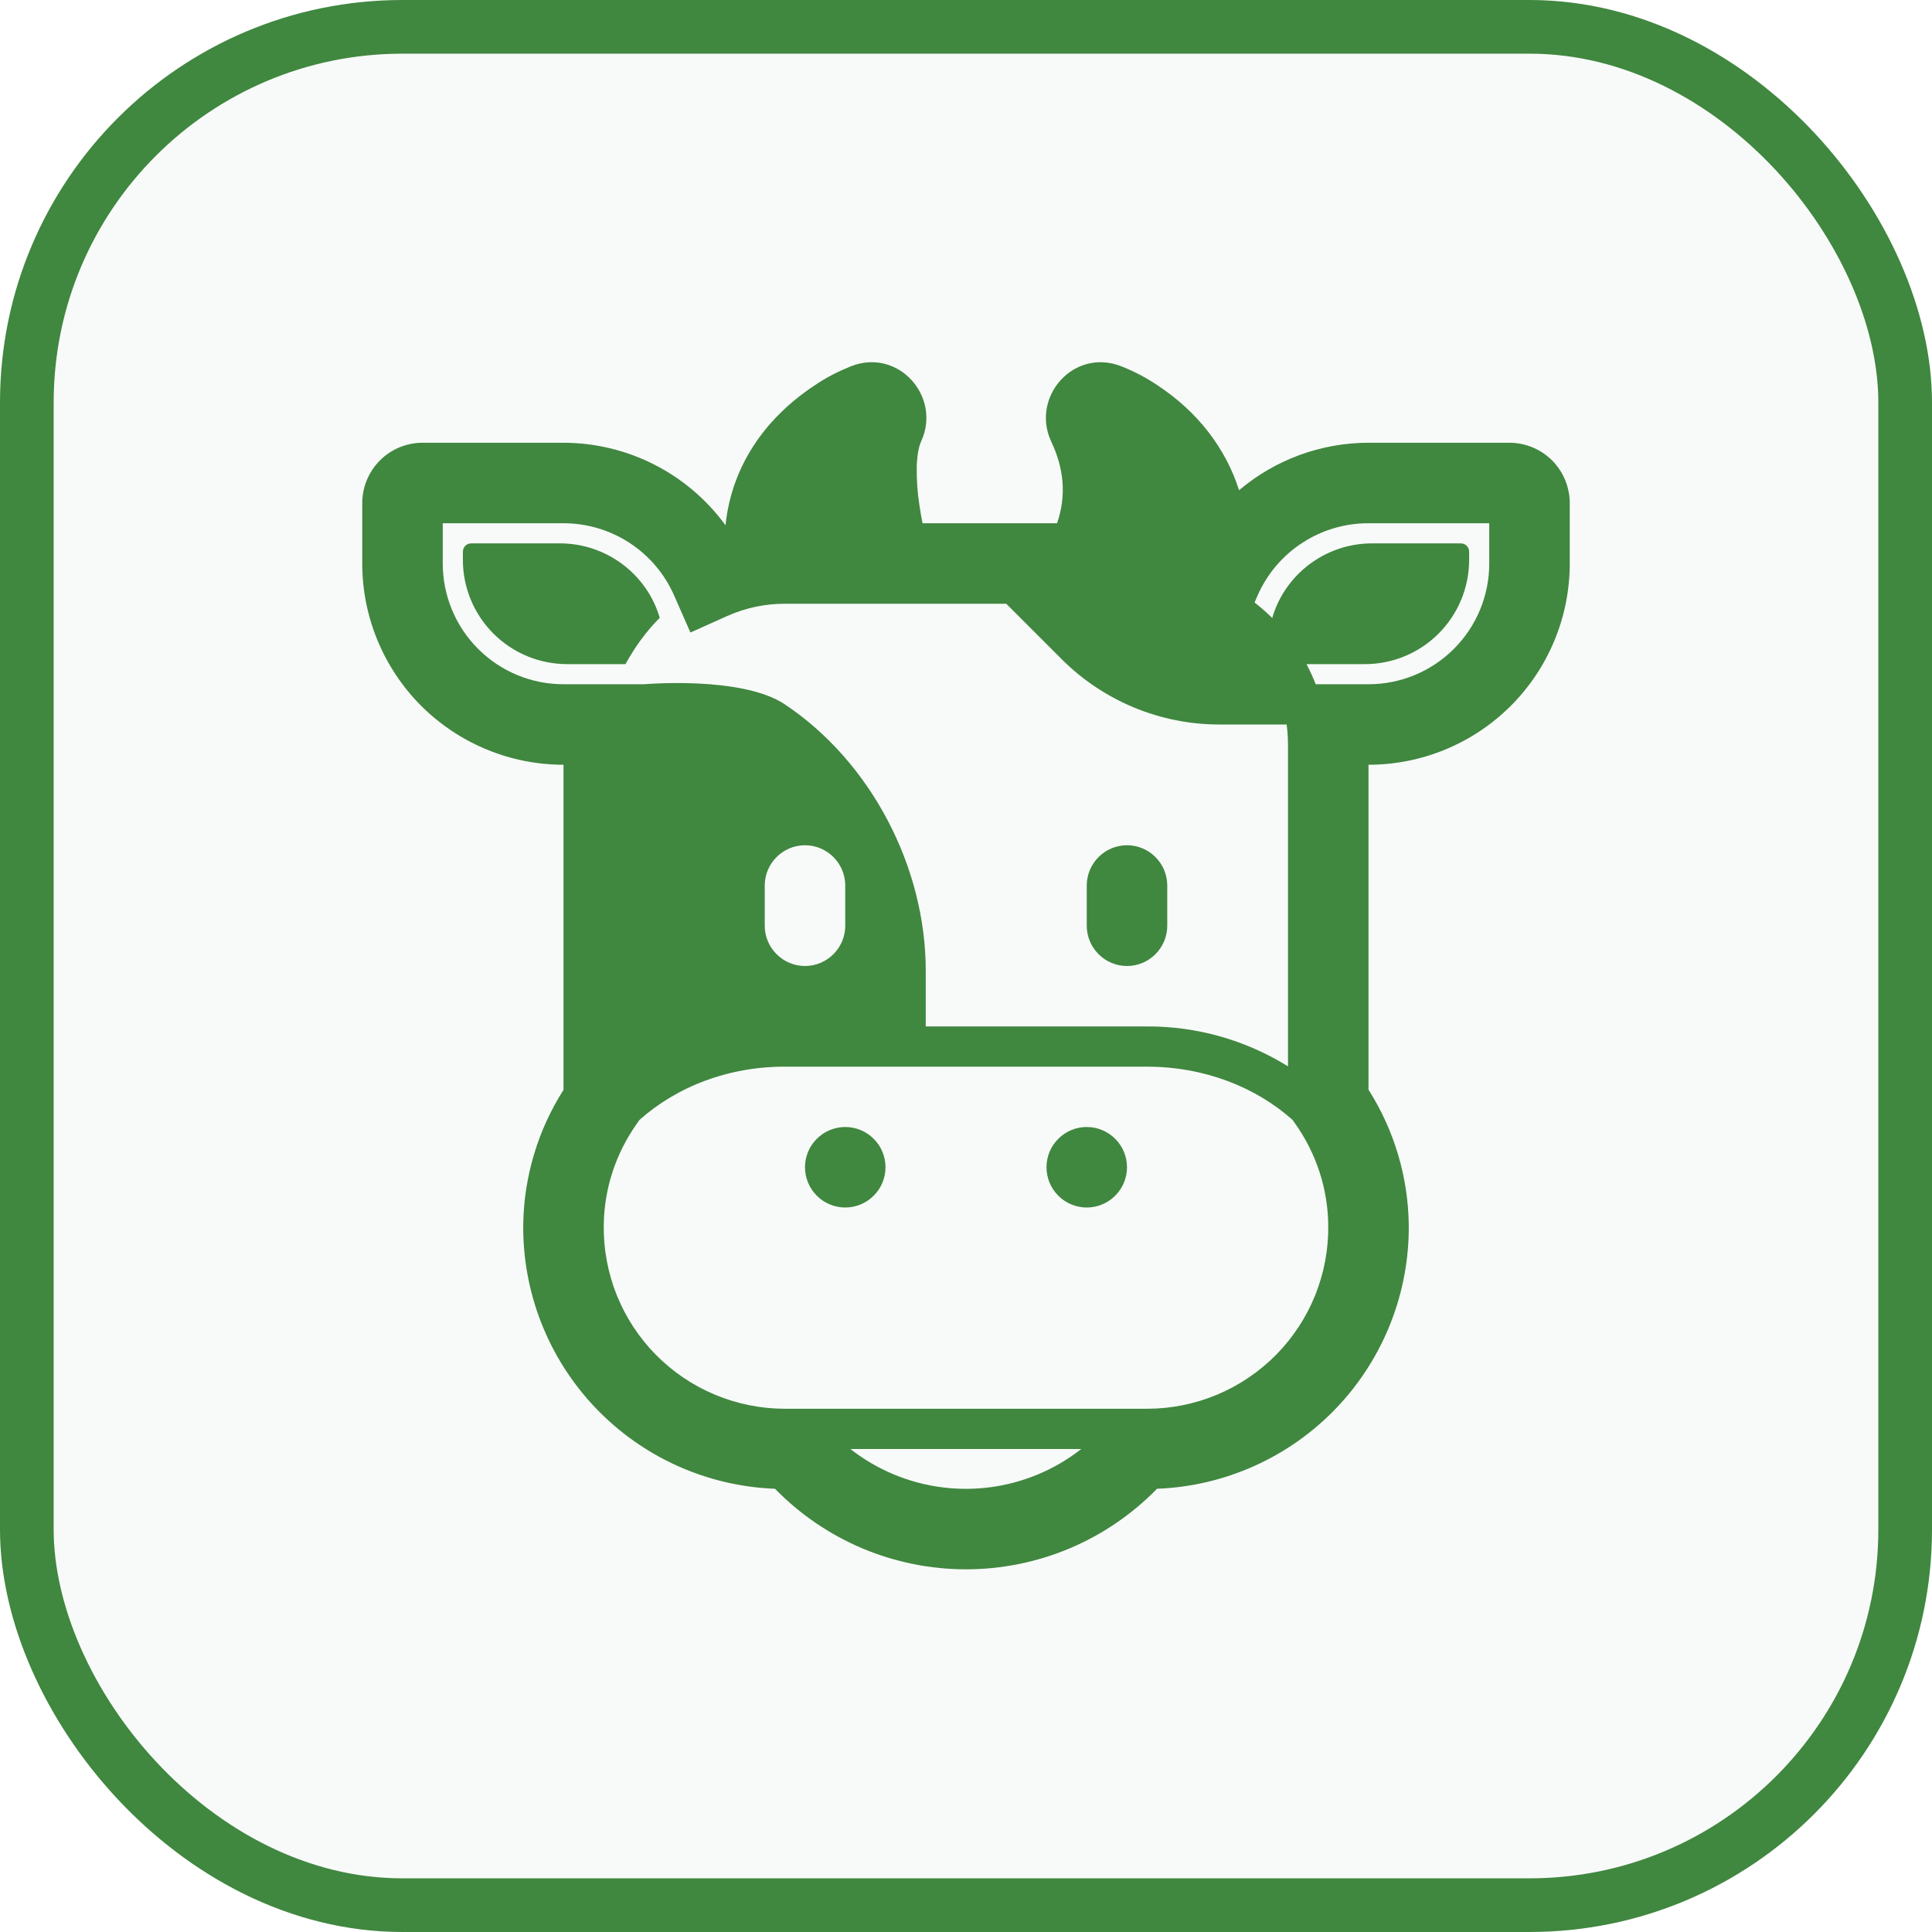
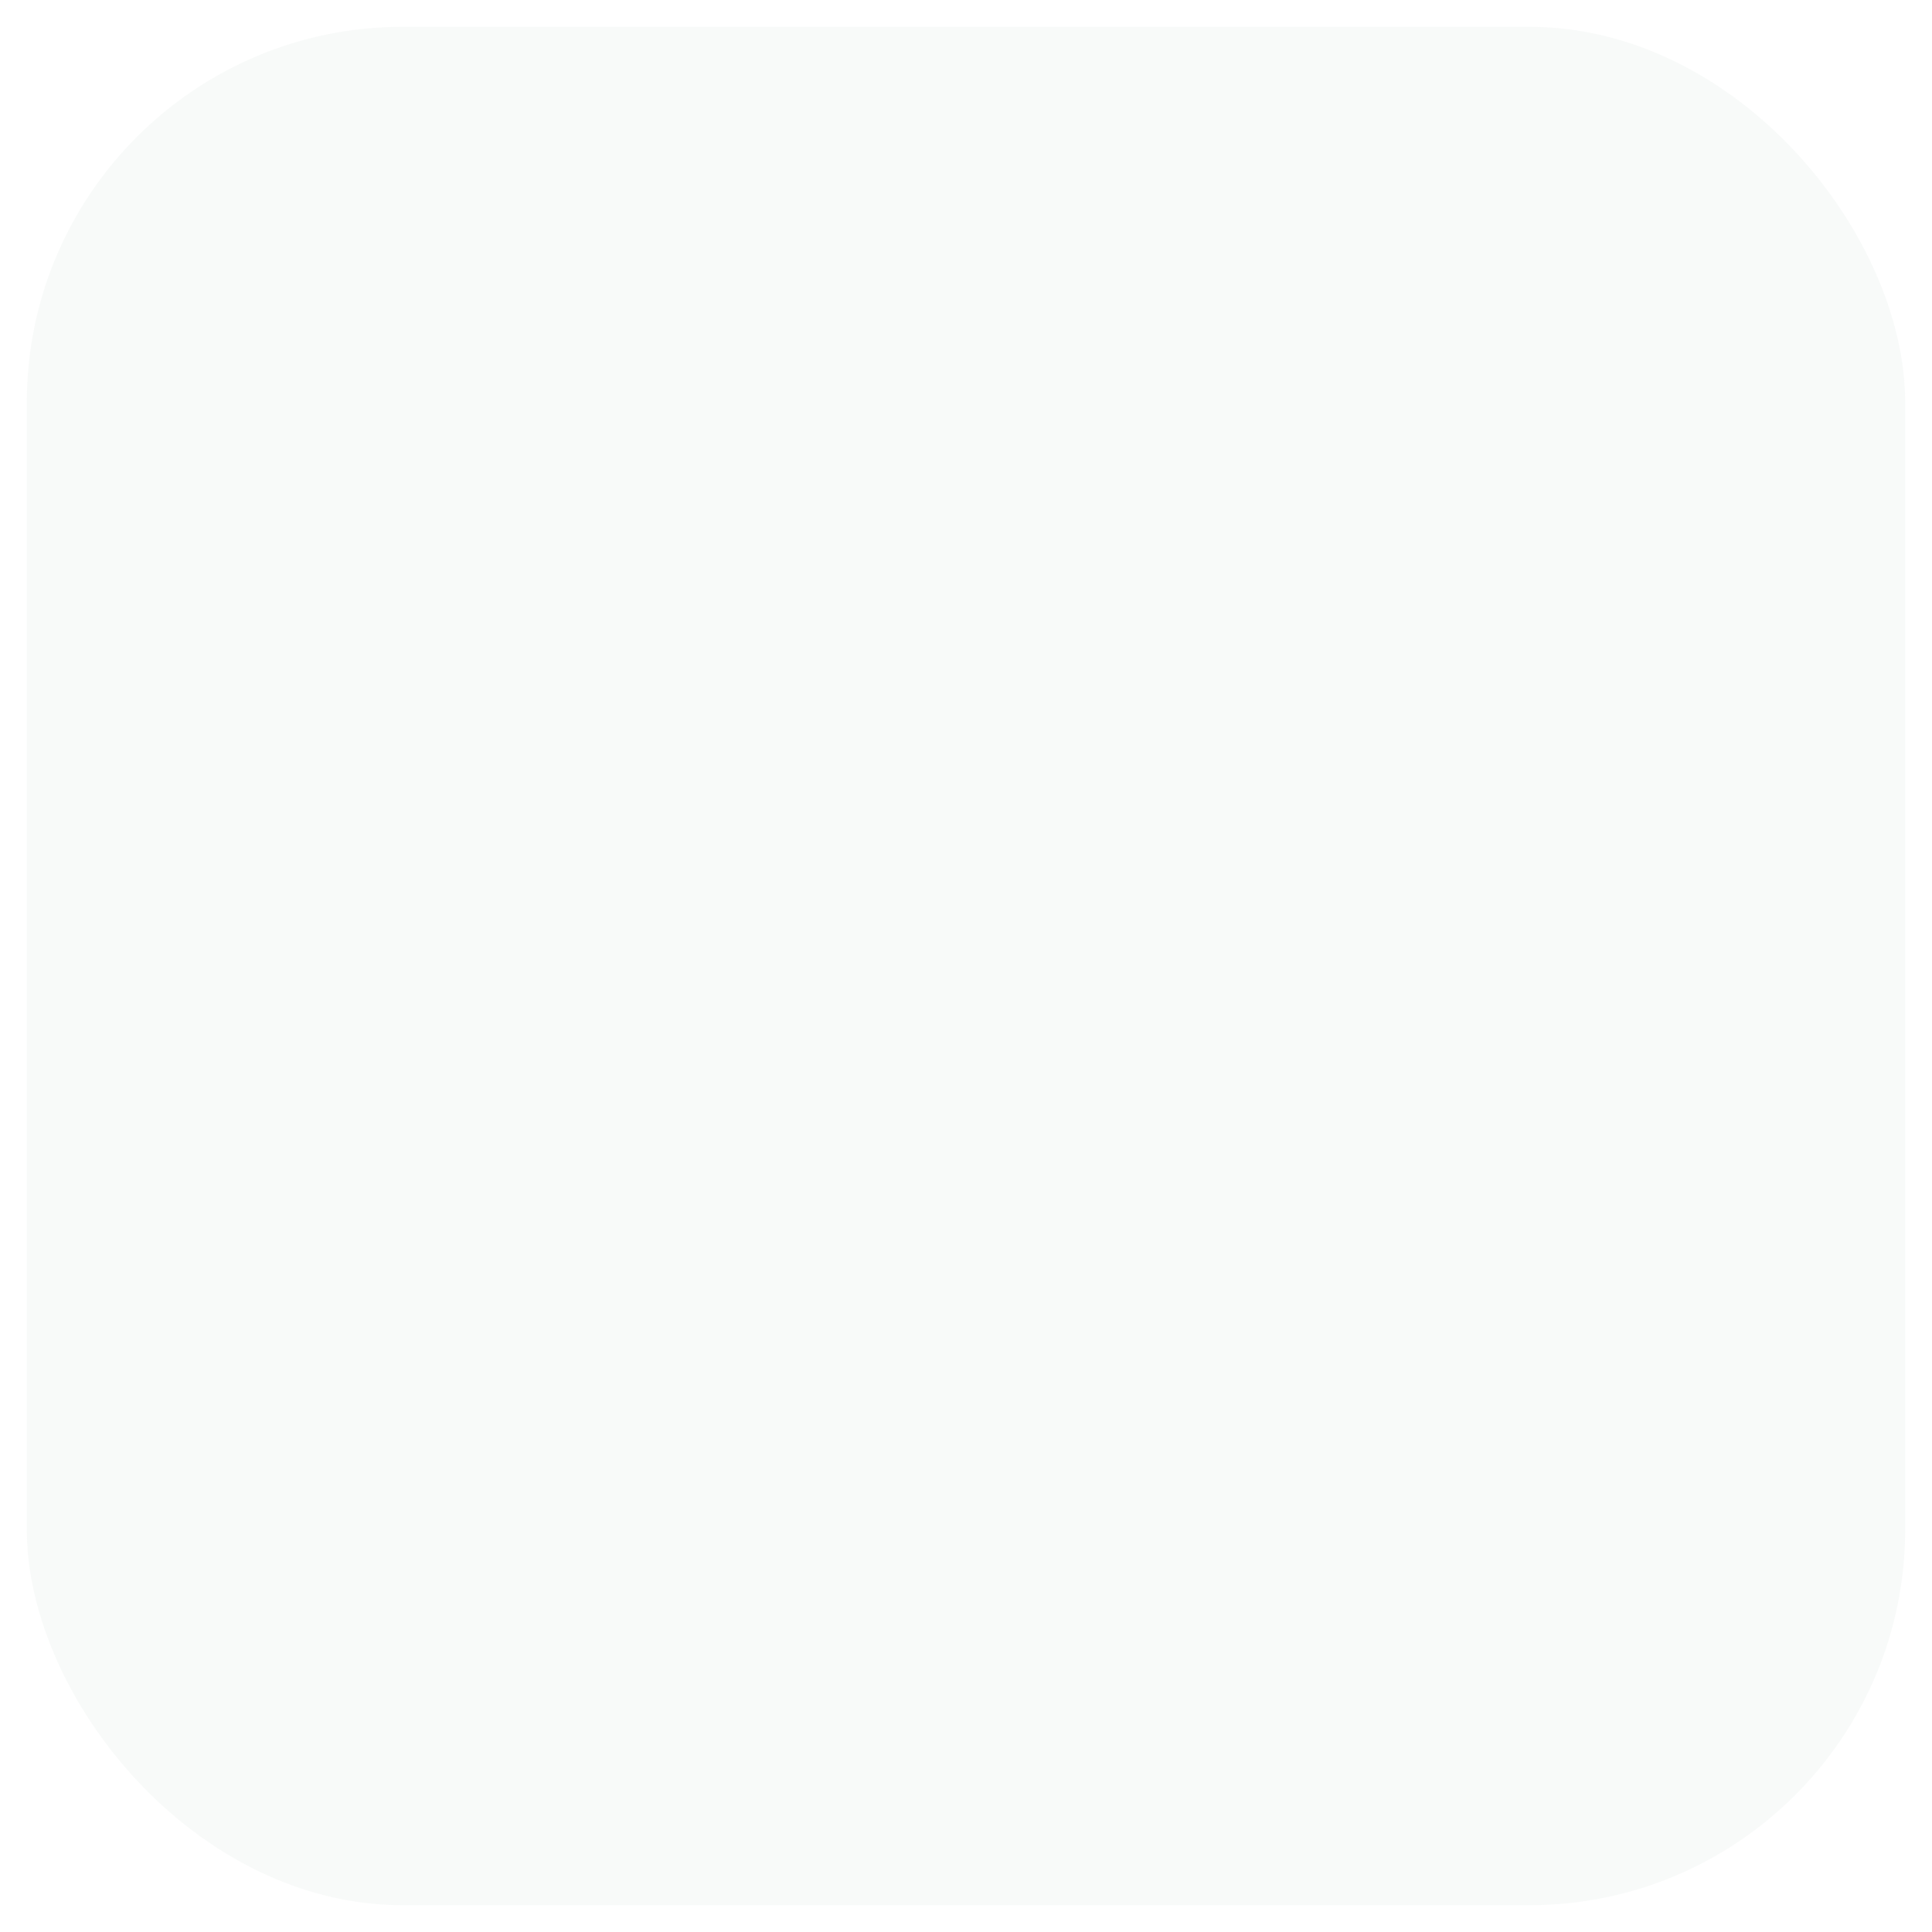
<svg xmlns="http://www.w3.org/2000/svg" width="36" height="36" viewBox="0 0 36 36" fill="none">
  <rect x="0.5" y="0.5" width="35" height="35" rx="7" fill="#719F87" fill-opacity="0.05" />
-   <rect x="0.5" y="0.5" width="35" height="35" rx="7" stroke="#40873F" />
  <g clip-path="url(#clip0_683_314)">
    <path d="M21 18C21.413 18 21.75 17.663 21.75 17.25V16.5C21.75 16.087 21.413 15.75 21 15.75C20.587 15.75 20.25 16.087 20.25 16.5V17.25C20.25 17.663 20.587 18 21 18ZM10.432 10.125C11.31 10.125 12.06 10.71 12.293 11.512C12.037 11.768 11.828 12.06 11.655 12.375H10.568C10.052 12.375 9.558 12.17 9.194 11.806C8.83 11.442 8.625 10.948 8.625 10.432V10.283C8.625 10.193 8.693 10.125 8.783 10.125H10.432ZM16.5 21.75C16.5 21.949 16.421 22.14 16.28 22.28C16.14 22.421 15.949 22.5 15.75 22.5C15.551 22.5 15.36 22.421 15.22 22.28C15.079 22.14 15 21.949 15 21.75C15 21.551 15.079 21.36 15.22 21.22C15.36 21.079 15.551 21 15.75 21C15.949 21 16.14 21.079 16.28 21.22C16.421 21.36 16.5 21.551 16.5 21.75ZM20.25 22.5C20.449 22.5 20.64 22.421 20.78 22.28C20.921 22.14 21 21.949 21 21.75C21 21.551 20.921 21.36 20.78 21.22C20.64 21.079 20.449 21 20.25 21C20.051 21 19.86 21.079 19.72 21.22C19.579 21.36 19.5 21.551 19.5 21.75C19.5 21.949 19.579 22.14 19.72 22.28C19.86 22.421 20.051 22.5 20.25 22.5Z" fill="#40873F" />
-     <path d="M15.862 6.823L15.854 6.826C15.63 6.916 15.4 7.029 15.172 7.186C14.225 7.813 13.627 8.722 13.519 9.788C13.172 9.312 12.718 8.925 12.194 8.658C11.669 8.39 11.089 8.251 10.5 8.25H7.875C7.577 8.25 7.29 8.368 7.08 8.579C6.869 8.79 6.75 9.077 6.75 9.375V10.5C6.75 11.495 7.145 12.448 7.848 13.152C8.197 13.5 8.61 13.776 9.065 13.964C9.52 14.153 10.008 14.25 10.5 14.25V20.308C10.025 21.055 9.765 21.919 9.75 22.805C9.733 24.077 10.214 25.306 11.091 26.228C11.967 27.15 13.17 27.693 14.441 27.741C14.904 28.216 15.458 28.594 16.069 28.852C16.68 29.109 17.337 29.242 18 29.242C18.663 29.242 19.32 29.109 19.931 28.852C20.542 28.594 21.096 28.216 21.559 27.741C22.83 27.693 24.032 27.15 24.909 26.228C25.785 25.306 26.267 24.077 26.25 22.805C26.235 21.919 25.976 21.053 25.5 20.305V14.25C26.495 14.25 27.448 13.855 28.152 13.152C28.855 12.448 29.25 11.495 29.25 10.5V9.375C29.25 9.077 29.131 8.79 28.921 8.579C28.709 8.368 28.423 8.25 28.125 8.25H25.5C24.617 8.251 23.762 8.564 23.088 9.135C22.841 8.355 22.319 7.676 21.578 7.186C21.364 7.041 21.136 6.92 20.896 6.826L20.888 6.823C20.006 6.481 19.211 7.393 19.582 8.214L19.584 8.22L19.587 8.226C19.826 8.728 19.874 9.233 19.697 9.75H17.19C17.168 9.639 17.149 9.527 17.132 9.415C17.095 9.177 17.078 8.935 17.082 8.693C17.09 8.458 17.125 8.307 17.164 8.226L17.167 8.22L17.169 8.214C17.54 7.393 16.744 6.481 15.862 6.823ZM14.625 11.25H18.75L19.785 12.285C20.171 12.671 20.63 12.976 21.134 13.185C21.639 13.393 22.179 13.501 22.725 13.5H23.975L23.984 13.582C23.995 13.68 24 13.777 24 13.875V19.87C23.208 19.378 22.293 19.12 21.36 19.126H17.25V18.09C17.25 16.155 16.23 14.197 14.625 13.125C13.824 12.589 12 12.75 12 12.75H10.5C9.903 12.75 9.331 12.513 8.909 12.091C8.487 11.669 8.25 11.097 8.25 10.5V9.75H10.5C10.937 9.75 11.365 9.877 11.731 10.116C12.097 10.354 12.385 10.695 12.561 11.095L12.865 11.786L13.554 11.477C13.892 11.327 14.256 11.249 14.625 11.25ZM14.625 26.25C14.178 26.25 13.735 26.161 13.322 25.988C12.909 25.816 12.535 25.562 12.221 25.244C11.906 24.925 11.659 24.547 11.492 24.132C11.326 23.716 11.243 23.272 11.25 22.825C11.259 22.15 11.473 21.494 11.863 20.944L11.915 20.869C12.61 20.248 13.595 19.857 14.701 19.876H21.361C22.442 19.873 23.404 20.26 24.085 20.868L24.137 20.942C24.527 21.493 24.742 22.149 24.75 22.825C24.757 23.272 24.674 23.716 24.508 24.132C24.341 24.547 24.093 24.925 23.779 25.244C23.465 25.562 23.091 25.815 22.678 25.988C22.265 26.161 21.822 26.25 21.375 26.25H14.625ZM15.846 27H20.148C19.643 27.396 19.038 27.645 18.4 27.719C17.762 27.793 17.116 27.69 16.533 27.42C16.288 27.307 16.058 27.166 15.846 27ZM25.5 12.75H24.516C24.466 12.622 24.409 12.496 24.345 12.375H25.433C25.948 12.375 26.442 12.17 26.806 11.806C27.17 11.442 27.375 10.948 27.375 10.432V10.283C27.375 10.193 27.308 10.125 27.218 10.125H25.567C24.69 10.125 23.94 10.71 23.707 11.512C23.715 11.52 23.72 11.527 23.726 11.534C23.616 11.425 23.5 11.322 23.377 11.227L23.435 11.092C23.612 10.692 23.901 10.352 24.268 10.114C24.634 9.875 25.063 9.749 25.5 9.75H27.75V10.5C27.75 11.097 27.513 11.669 27.091 12.091C26.669 12.513 26.097 12.75 25.5 12.75ZM14.25 17.25V16.5C14.25 16.087 14.588 15.75 15 15.75C15.412 15.75 15.75 16.087 15.75 16.5V17.25C15.75 17.663 15.412 18 15 18C14.588 18 14.25 17.663 14.25 17.25Z" fill="#40873F" />
  </g>
  <defs>
    <clipPath id="clip0_683_314">
-       <rect width="24" height="24" fill="white" transform="translate(6 6)" />
-     </clipPath>
+       </clipPath>
  </defs>
</svg>